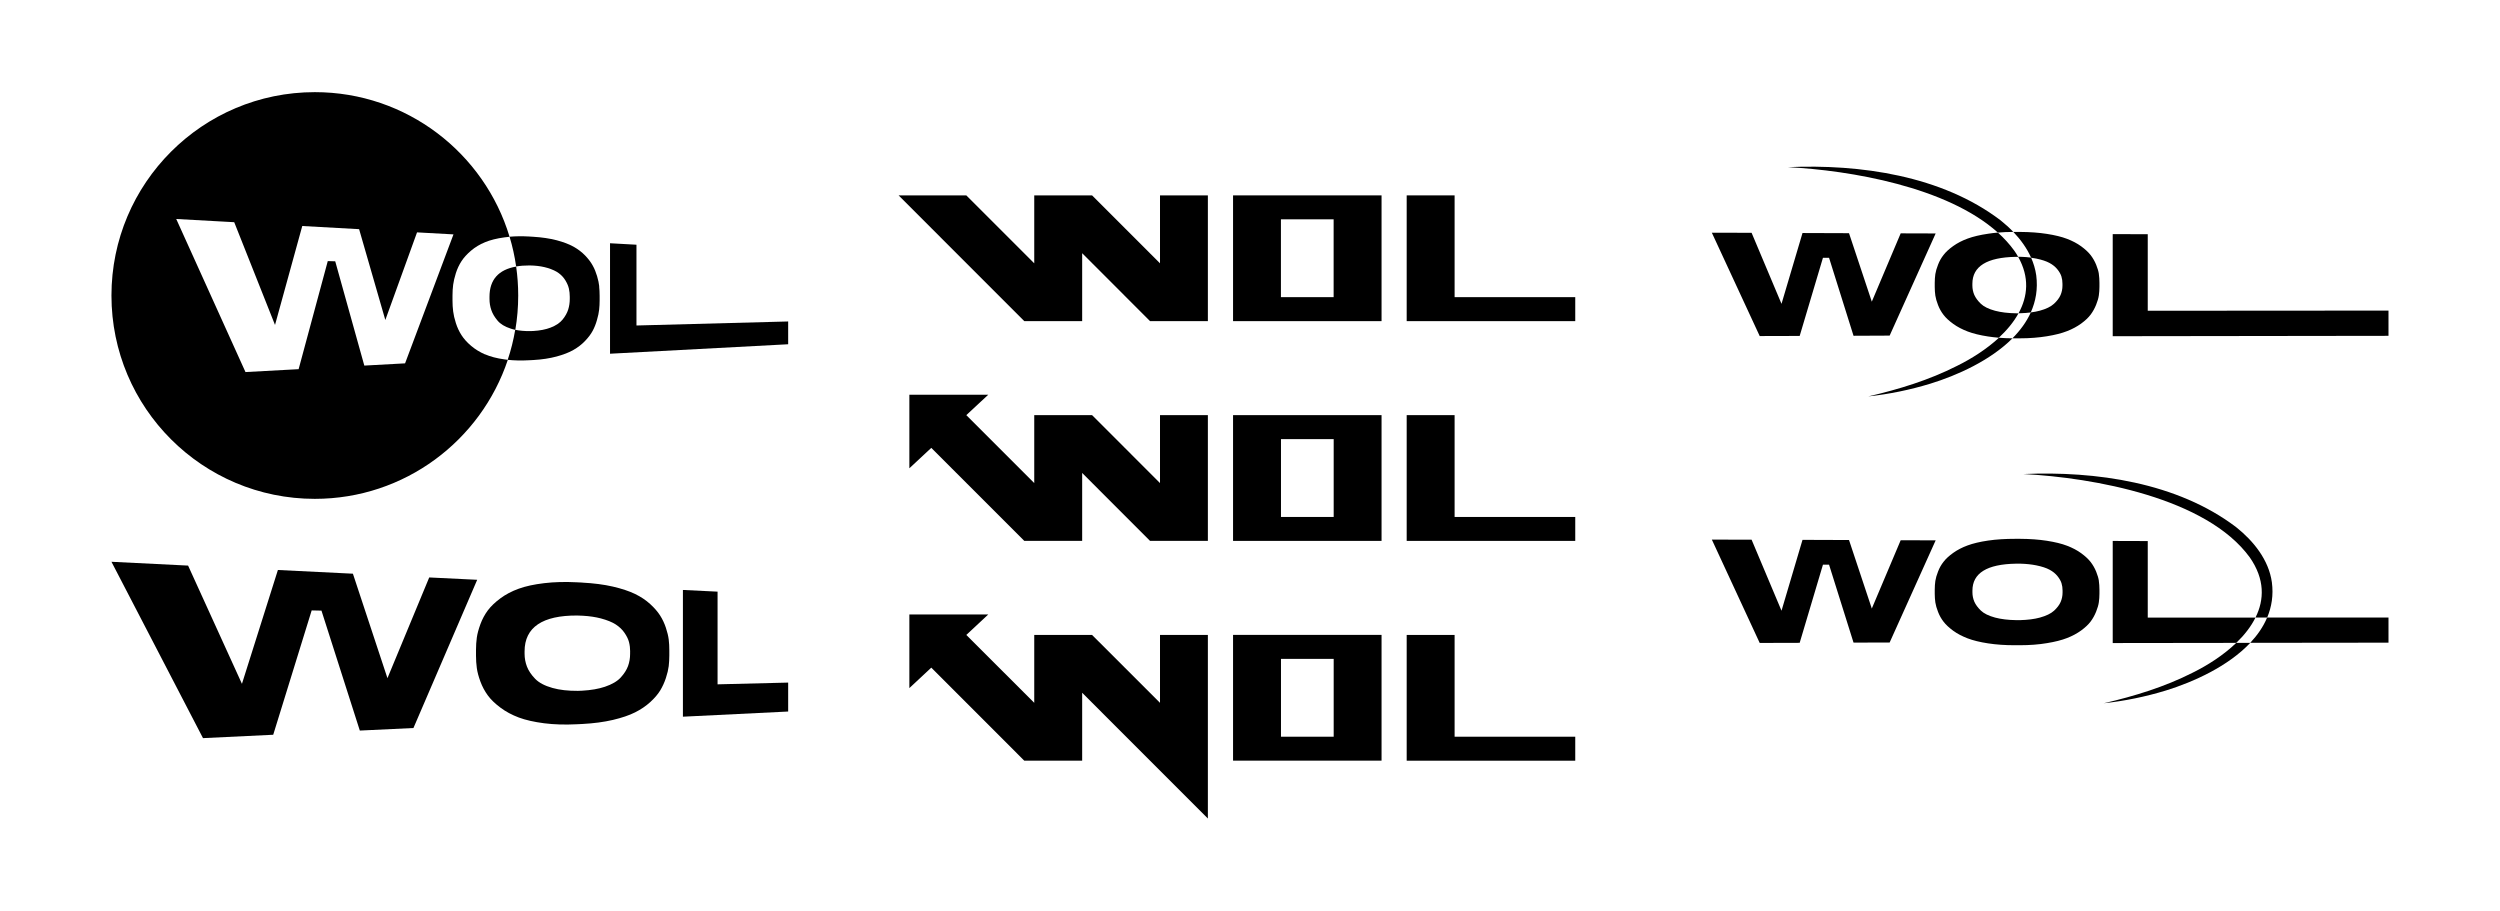
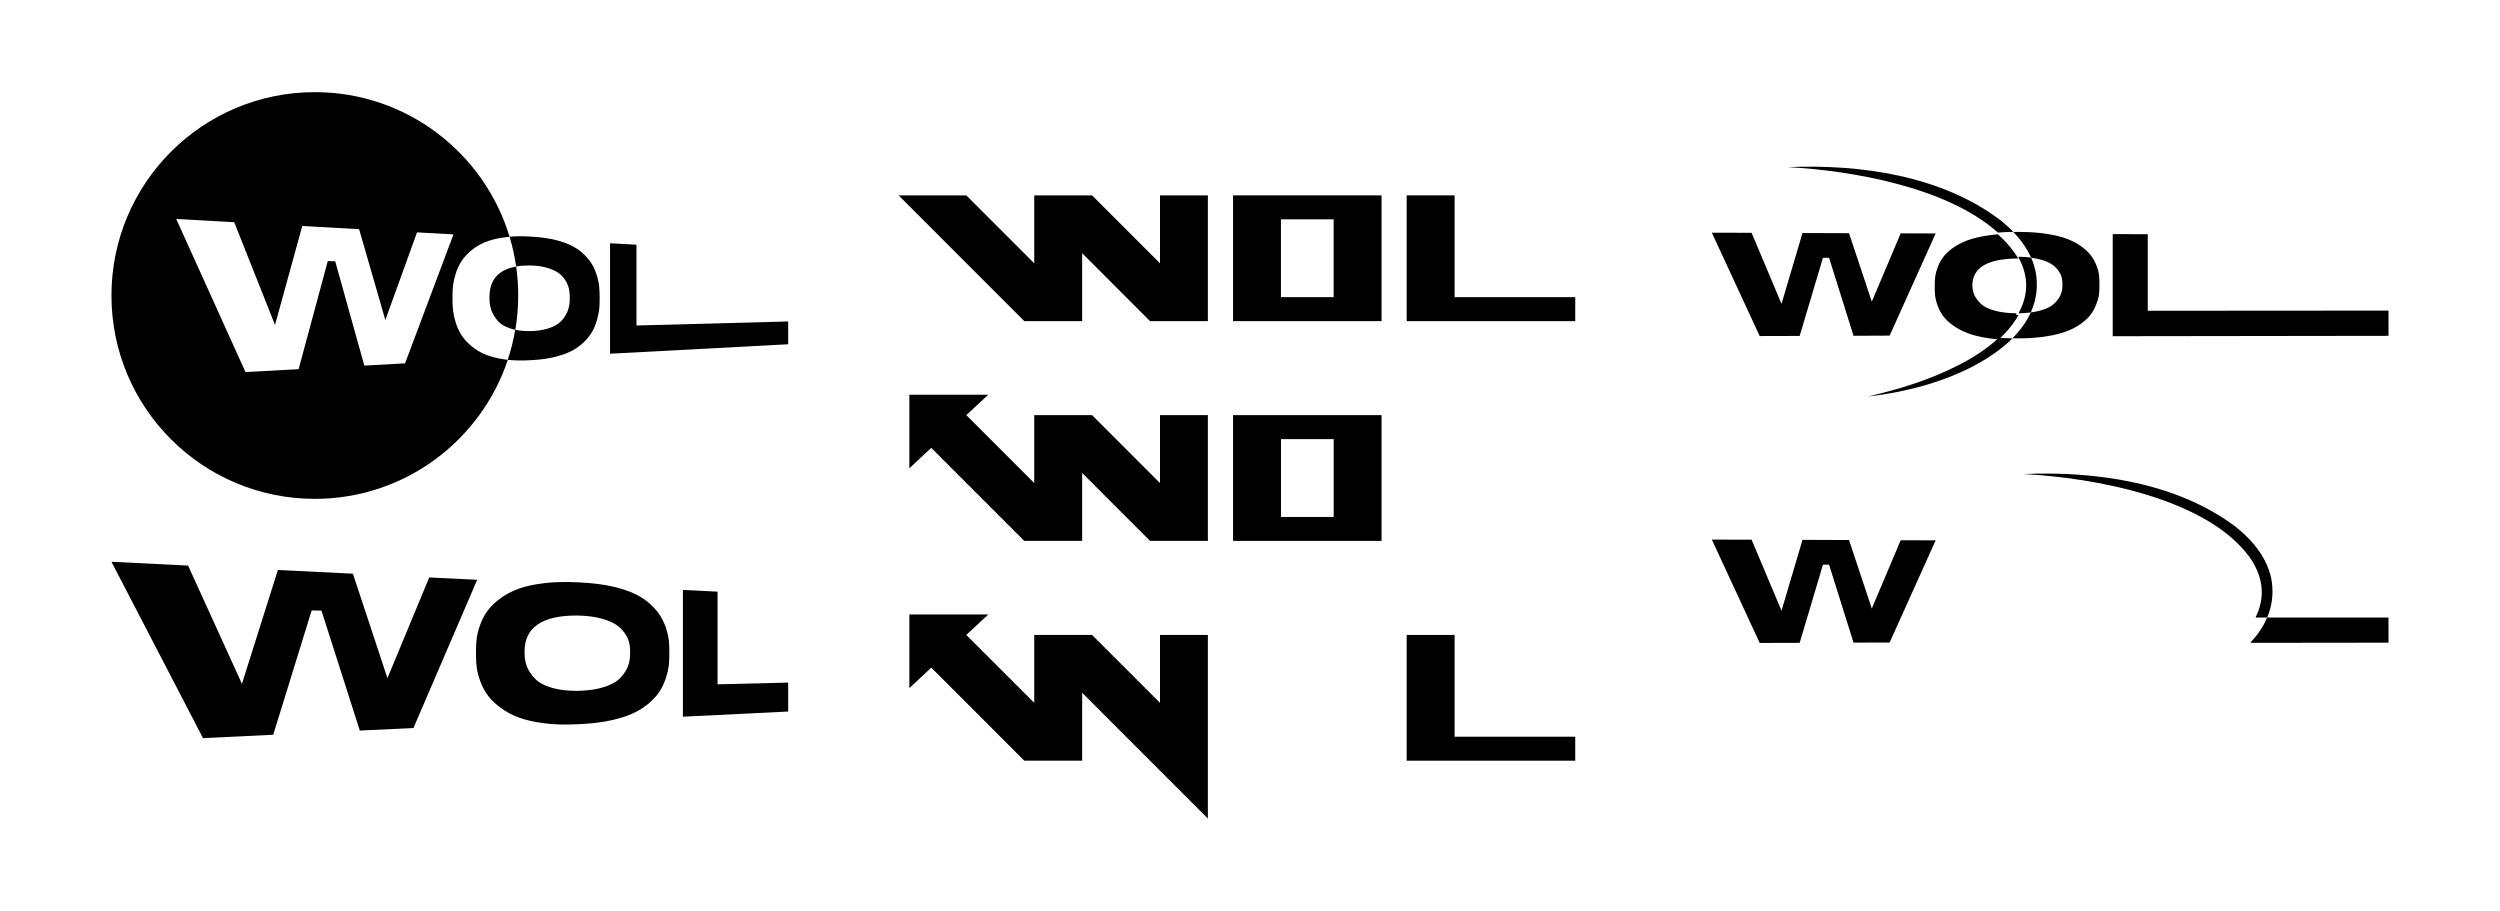
<svg xmlns="http://www.w3.org/2000/svg" id="Calque_1" data-name="Calque 1" viewBox="0 0 459.61 167.43">
  <polygon points="167.18 112.97 167.18 126.5 171.21 122.74 188.31 139.85 198.95 139.85 198.95 127.36 222.06 150.48 222.06 116.73 213.26 116.73 213.26 129.21 200.77 116.73 190.14 116.73 190.14 129.21 177.65 116.73 177.65 116.73 181.68 112.97 167.18 112.97" />
-   <path d="M235.5,121.13h9.69v14.31h-9.69v-14.31ZM226.69,139.84h27.3v-23.12h-27.3v23.12Z" />
  <polygon points="267.42 135.44 267.42 116.73 258.61 116.73 258.61 139.85 289.6 139.85 289.6 135.44 267.42 135.44" />
  <polygon points="213.26 88.81 200.77 76.32 190.14 76.32 190.14 88.81 177.65 76.32 181.68 72.57 167.18 72.57 167.18 86.09 171.21 82.34 171.21 82.34 188.31 99.44 198.95 99.44 198.95 86.95 211.43 99.44 222.06 99.44 222.06 76.32 213.26 76.32 213.26 88.81" />
  <path d="M235.5,80.73h9.69v14.31h-9.69v-14.31ZM226.69,99.44h27.3v-23.12h-27.3v23.12Z" />
-   <polygon points="267.42 95.04 267.42 76.32 258.61 76.32 258.61 99.44 289.6 99.44 289.6 95.04 267.42 95.04" />
  <polygon points="222.06 35.92 222.06 59.04 211.43 59.04 198.95 46.55 198.95 59.04 188.31 59.04 171.21 41.93 171.21 41.93 171.21 41.93 165.2 35.92 177.65 35.92 190.14 48.41 190.14 35.92 200.77 35.92 213.26 48.41 213.26 35.92 222.06 35.92" />
  <path d="M245.18,54.63h-9.69v-14.31h9.69v14.31ZM226.69,59.04h27.3v-23.12h-27.3v23.12Z" />
  <polygon points="267.42 54.63 267.42 35.92 258.61 35.92 258.61 59.04 289.6 59.04 289.6 54.63 267.42 54.63" />
  <polygon points="37.32 135.7 50.23 135.08 57.3 112.22 59.1 112.26 66.15 134.31 76.01 133.84 87.73 106.59 78.91 106.16 71.23 124.68 64.88 105.47 51.09 104.79 44.48 125.72 34.58 103.98 20.49 103.28 37.32 135.7" />
  <path d="M115.85,119.78c0-.61-.07-1.18-.21-1.73-.14-.55-.42-1.11-.83-1.71-.41-.6-.95-1.11-1.61-1.54-.67-.43-1.58-.8-2.74-1.11-.96-.25-2.06-.42-3.31-.49-.27-.02-.84-.03-1.03-.04-6.37-.04-9.68,2.15-9.68,6.59v.42c0,.84.15,1.64.44,2.39.29.75.79,1.49,1.49,2.22.7.73,1.77,1.3,3.21,1.7,1.31.37,2.87.54,4.66.53.15,0,.55-.01.78-.03,1.63-.09,3.02-.33,4.18-.72,1.31-.44,2.28-1.01,2.92-1.71.64-.7,1.08-1.4,1.34-2.1.25-.7.38-1.44.38-2.22v-.46ZM107.05,107.11c2.09.11,3.97.35,5.62.73,1.63.38,2.99.83,4.07,1.35,1.07.52,2,1.14,2.79,1.86.78.71,1.39,1.42,1.83,2.11.44.69.79,1.44,1.06,2.25.27.81.44,1.53.52,2.16.08.63.11,1.3.11,1.99v.95c0,.67-.04,1.33-.11,1.96-.08.63-.25,1.36-.52,2.18-.27.82-.62,1.58-1.04,2.28-.43.7-1.04,1.42-1.83,2.14-.8.73-1.73,1.36-2.79,1.89-1.07.54-2.43,1-4.07,1.39-1.67.39-3.54.64-5.64.75l-1.04.05c-2.15.11-4.14.05-5.96-.18-1.85-.24-3.41-.59-4.67-1.06-1.27-.48-2.4-1.08-3.38-1.82-.99-.74-1.77-1.49-2.33-2.26-.56-.77-1.01-1.61-1.35-2.53-.34-.92-.56-1.75-.66-2.48-.1-.73-.15-1.48-.15-2.25v-1.09c0-.8.05-1.56.15-2.27.1-.71.32-1.53.66-2.46.34-.92.79-1.76,1.35-2.52.56-.75,1.33-1.49,2.31-2.22.97-.72,2.1-1.32,3.38-1.78,1.27-.46,2.83-.8,4.69-1.02,1.83-.22,3.82-.27,5.96-.16l1.04.05Z" />
  <polygon points="131.92 108.77 131.92 125.81 144.9 125.49 144.9 130.81 125.55 131.76 125.55 108.46 131.92 108.77" />
  <path d="M110.17,52.66c-.06-.55-.19-1.18-.4-1.89-.21-.7-.47-1.36-.81-1.96-.33-.61-.8-1.22-1.39-1.84-.6-.62-1.31-1.16-2.13-1.62-.83-.46-1.86-.85-3.1-1.18-1.26-.33-2.69-.54-4.28-.64l-.79-.05c-1.27-.07-2.47-.06-3.59.04.54,1.77.94,3.6,1.21,5.47.74-.13,1.57-.19,2.47-.19.14,0,.58.02.78.03.94.06,1.78.21,2.52.43.88.27,1.58.59,2.08.97.5.37.91.82,1.22,1.34.31.52.52,1.01.63,1.49.11.48.16.98.16,1.51v.4c0,.68-.1,1.33-.29,1.94-.19.61-.53,1.22-1.02,1.83-.49.61-1.23,1.11-2.22,1.49-.88.34-1.94.55-3.18.62-.18.01-.48.02-.6.02-1,.01-1.91-.07-2.72-.24-.32,1.89-.78,3.73-1.38,5.52,1.21.13,2.52.16,3.91.08l.79-.04c1.6-.09,3.03-.31,4.29-.65,1.25-.34,2.29-.74,3.1-1.21.81-.46,1.52-1.01,2.13-1.65.61-.63,1.07-1.25,1.4-1.86.33-.61.59-1.28.79-1.99.21-.71.34-1.35.4-1.9.06-.55.09-1.12.09-1.71v-.83c0-.61-.03-1.19-.09-1.74" />
  <polygon points="117.01 59.84 117.01 44.99 112.15 44.72 112.15 65.03 144.9 63.29 144.9 59.1 117.01 59.84" />
  <path d="M66.98,67.22l-5.35-19.18-1.37-.04-5.36,19.87-9.77.53-12.73-28.14,10.66.59,7.5,18.89,5.01-18.19,10.45.58,4.82,16.7,5.83-16.11,6.7.37-8.9,23.71-7.48.41ZM89.18,65.16c-.96-.42-1.82-.94-2.57-1.58-.76-.64-1.34-1.3-1.77-1.97-.43-.67-.77-1.4-1.03-2.21-.26-.81-.42-1.52-.5-2.16-.08-.63-.12-1.29-.12-1.96v-.95c0-.7.04-1.36.12-1.98.08-.62.25-1.33.5-2.14.26-.8.6-1.53,1.03-2.19.42-.65,1.01-1.3,1.76-1.94.74-.63,1.6-1.15,2.57-1.55.96-.4,2.15-.7,3.56-.89.31-.04.63-.08.95-.11-4.63-15.38-18.91-26.59-35.8-26.59-20.65,0-37.39,16.74-37.39,37.39s16.74,37.38,37.39,37.38c16.51,0,30.53-10.71,35.48-25.56-.21-.02-.42-.05-.63-.08-1.41-.2-2.6-.51-3.55-.93M94.89,49.01c-3.23.56-4.9,2.41-4.9,5.55v.37c0,.73.11,1.43.34,2.08.22.65.6,1.29,1.14,1.93.53.64,1.35,1.13,2.44,1.48.26.09.54.16.83.22.35-2.05.53-4.16.53-6.31,0-1.81-.13-3.59-.38-5.33" />
  <polygon points="349.43 42.9 344.12 55.46 339.93 42.87 331.38 42.84 327.52 55.86 322.02 42.8 314.71 42.78 323.51 61.78 330.86 61.76 335.14 47.39 336.26 47.39 340.76 61.73 347.4 61.7 355.86 42.92 349.43 42.9" />
-   <path d="M370.7,57.6c-1.52-.02-2.83-.18-3.92-.47-1.18-.32-2.06-.75-2.62-1.29-.56-.54-.96-1.09-1.2-1.63-.23-.54-.35-1.12-.35-1.73v-.31c0-3.21,2.67-4.86,7.99-4.95.08,0,.25,0,.43,0-.21-.38-.45-.76-.72-1.14-.86-1.19-1.87-2.29-3.01-3.32-.62.05-1.21.12-1.79.21-1.51.22-2.76.52-3.77.89-1.01.37-1.89.83-2.65,1.37-.76.54-1.35,1.08-1.77,1.63-.43.54-.77,1.14-1.02,1.8-.26.65-.42,1.23-.5,1.73-.07.5-.11,1.04-.11,1.6v.77c0,.55.04,1.07.11,1.58.08.51.24,1.09.5,1.75.25.65.59,1.26,1.02,1.81.42.55,1.02,1.1,1.78,1.65.76.55,1.65,1.01,2.64,1.39,1,.38,2.25.69,3.76.92.63.1,1.29.17,1.97.23,1.47-1.36,2.73-2.87,3.62-4.49-.16,0-.32,0-.4,0M385.87,50.4c-.07-.51-.24-1.08-.5-1.72-.26-.64-.6-1.23-1.01-1.77-.42-.54-1-1.08-1.74-1.62-.74-.54-1.61-1-2.61-1.38-.99-.38-2.23-.68-3.7-.91-1.47-.23-3.11-.35-4.93-.36h-.89c-.12,0-.24,0-.35,0,1.34,1.4,2.49,2.99,3.27,4.74.33.04.64.1.94.16,1.03.21,1.84.48,2.43.8.6.32,1.08.71,1.45,1.17.37.46.62.9.75,1.32.13.42.19.87.19,1.34v.35c0,.61-.12,1.18-.35,1.72-.23.54-.64,1.08-1.21,1.61-.58.53-1.45.96-2.61,1.27-.5.14-1.05.24-1.65.32-.79,1.75-1.96,3.33-3.38,4.76.17,0,.34,0,.51,0h.89c1.81,0,3.46-.14,4.94-.38,1.48-.24,2.71-.55,3.7-.94.99-.38,1.85-.85,2.61-1.4.75-.55,1.33-1.1,1.74-1.65.41-.55.74-1.15,1-1.8.26-.65.43-1.22.5-1.73.07-.51.11-1.03.11-1.57v-.76c0-.56-.04-1.09-.11-1.59" />
+   <path d="M370.7,57.6c-1.52-.02-2.83-.18-3.92-.47-1.18-.32-2.06-.75-2.62-1.29-.56-.54-.96-1.09-1.2-1.63-.23-.54-.35-1.12-.35-1.73c0-3.21,2.67-4.86,7.99-4.95.08,0,.25,0,.43,0-.21-.38-.45-.76-.72-1.14-.86-1.19-1.87-2.29-3.01-3.32-.62.05-1.21.12-1.79.21-1.51.22-2.76.52-3.77.89-1.01.37-1.89.83-2.65,1.37-.76.54-1.35,1.08-1.77,1.63-.43.54-.77,1.14-1.02,1.8-.26.65-.42,1.23-.5,1.73-.07.5-.11,1.04-.11,1.6v.77c0,.55.04,1.07.11,1.58.08.51.24,1.09.5,1.75.25.65.59,1.26,1.02,1.81.42.55,1.02,1.1,1.78,1.65.76.55,1.65,1.01,2.64,1.39,1,.38,2.25.69,3.76.92.63.1,1.29.17,1.97.23,1.47-1.36,2.73-2.87,3.62-4.49-.16,0-.32,0-.4,0M385.87,50.4c-.07-.51-.24-1.08-.5-1.72-.26-.64-.6-1.23-1.01-1.77-.42-.54-1-1.08-1.74-1.62-.74-.54-1.61-1-2.61-1.38-.99-.38-2.23-.68-3.7-.91-1.47-.23-3.11-.35-4.93-.36h-.89c-.12,0-.24,0-.35,0,1.34,1.4,2.49,2.99,3.27,4.74.33.04.64.1.94.16,1.03.21,1.84.48,2.43.8.6.32,1.08.71,1.45,1.17.37.46.62.9.75,1.32.13.42.19.87.19,1.34v.35c0,.61-.12,1.18-.35,1.72-.23.54-.64,1.08-1.21,1.61-.58.53-1.45.96-2.61,1.27-.5.14-1.05.24-1.65.32-.79,1.75-1.96,3.33-3.38,4.76.17,0,.34,0,.51,0h.89c1.81,0,3.46-.14,4.94-.38,1.48-.24,2.71-.55,3.7-.94.99-.38,1.85-.85,2.61-1.4.75-.55,1.33-1.1,1.74-1.65.41-.55.74-1.15,1-1.8.26-.65.43-1.22.5-1.73.07-.51.11-1.03.11-1.57v-.76c0-.56-.04-1.09-.11-1.59" />
  <polygon points="388.41 61.81 439.11 61.74 439.11 57.1 394.85 57.13 394.85 43.06 388.41 43.04 388.41 61.81" />
  <path d="M367.3,42.76c-9.35-8.41-27.13-11.44-38.61-12.03,13.23-.58,28.28,1.53,39.12,9.79.81.65,1.6,1.36,2.33,2.12-1,0-1.94.04-2.84.12" />
  <path d="M367.49,62.09c.79.07,1.62.1,2.49.11-4.07,4.07-10.16,6.82-15.11,8.34-3.73,1.14-7.55,1.92-11.4,2.34,5.64-1.31,11.17-3,16.31-5.61,2.66-1.31,5.43-3.07,7.71-5.17" />
  <path d="M373.36,57.44c-.61.08-1.28.13-2,.15-.07,0-.17,0-.26,0,1.7-3.1,2.05-6.62-.08-10.38.17,0,.34,0,.45,0,.69.02,1.34.07,1.93.15.46,1.04.79,2.12.95,3.26.32,2.5-.08,4.76-1,6.8" />
  <polygon points="349.43 99.32 344.12 111.88 339.93 99.28 331.38 99.25 327.52 112.28 322.02 99.22 314.71 99.2 323.51 118.2 330.86 118.18 335.14 103.81 336.26 103.81 340.76 118.14 347.4 118.12 355.86 99.34 349.43 99.32" />
-   <path d="M379.19,108.94c0,.61-.12,1.18-.35,1.72-.23.54-.64,1.08-1.21,1.61-.58.53-1.45.95-2.61,1.27-1.02.28-2.24.43-3.64.47-.2,0-.54,0-.67,0-1.52-.02-2.83-.18-3.92-.47-1.18-.32-2.06-.75-2.62-1.29-.56-.54-.96-1.09-1.2-1.63-.23-.54-.35-1.12-.35-1.73v-.31c0-3.21,2.67-4.86,7.99-4.95.16,0,.65,0,.88,0,1.07.03,2.03.14,2.88.31,1.03.21,1.84.48,2.43.8.6.32,1.08.71,1.45,1.17.37.46.62.9.75,1.32.13.42.19.87.19,1.34v.35ZM385.87,106.82c-.07-.51-.24-1.08-.5-1.72-.26-.64-.6-1.23-1.01-1.77-.42-.54-1-1.08-1.74-1.62-.74-.54-1.61-1-2.61-1.38-.99-.38-2.23-.68-3.7-.91-1.47-.23-3.11-.35-4.93-.36h-.89c-1.82,0-3.48.1-4.98.32-1.51.22-2.76.52-3.77.89-1.01.37-1.89.83-2.65,1.37-.76.54-1.35,1.08-1.77,1.63-.43.54-.77,1.14-1.02,1.8-.26.65-.42,1.23-.5,1.73-.07.5-.11,1.04-.11,1.6v.77c0,.55.04,1.07.11,1.58.08.51.24,1.09.5,1.75.25.65.59,1.26,1.02,1.81.42.55,1.02,1.1,1.78,1.66.76.55,1.65,1.01,2.64,1.39,1,.38,2.25.69,3.76.92,1.5.23,3.16.35,4.98.34h.89c1.81,0,3.46-.13,4.94-.38,1.48-.24,2.71-.55,3.7-.94.99-.38,1.85-.85,2.61-1.4.75-.55,1.33-1.1,1.74-1.65.41-.55.74-1.15,1-1.8.26-.65.43-1.22.5-1.73.07-.51.11-1.03.11-1.57v-.76c0-.55-.04-1.09-.11-1.59" />
-   <path d="M414.66,113.53c-.83,1.68-2.07,3.25-3.54,4.66l-22.71.03v-18.77l6.44.02v14.07h19.8Z" />
  <path d="M439.11,113.52v4.63l-25.42.03c1.32-1.4,2.4-2.95,3.11-4.65h22.31Z" />
-   <path d="M411.12,118.19h2.57c-4.06,4.3-10.4,7.18-15.52,8.76-3.73,1.14-7.55,1.92-11.4,2.34,5.64-1.31,11.17-3,16.32-5.61,2.79-1.38,5.7-3.24,8.03-5.49" />
  <path d="M416.81,113.53h-2.15c1.64-3.29,1.73-7.05-1.04-11.04-7.94-10.95-28.74-14.68-41.62-15.34,13.23-.58,28.28,1.53,39.12,9.78,3.15,2.51,5.98,5.99,6.55,10.12.31,2.36-.04,4.52-.86,6.47" />
</svg>